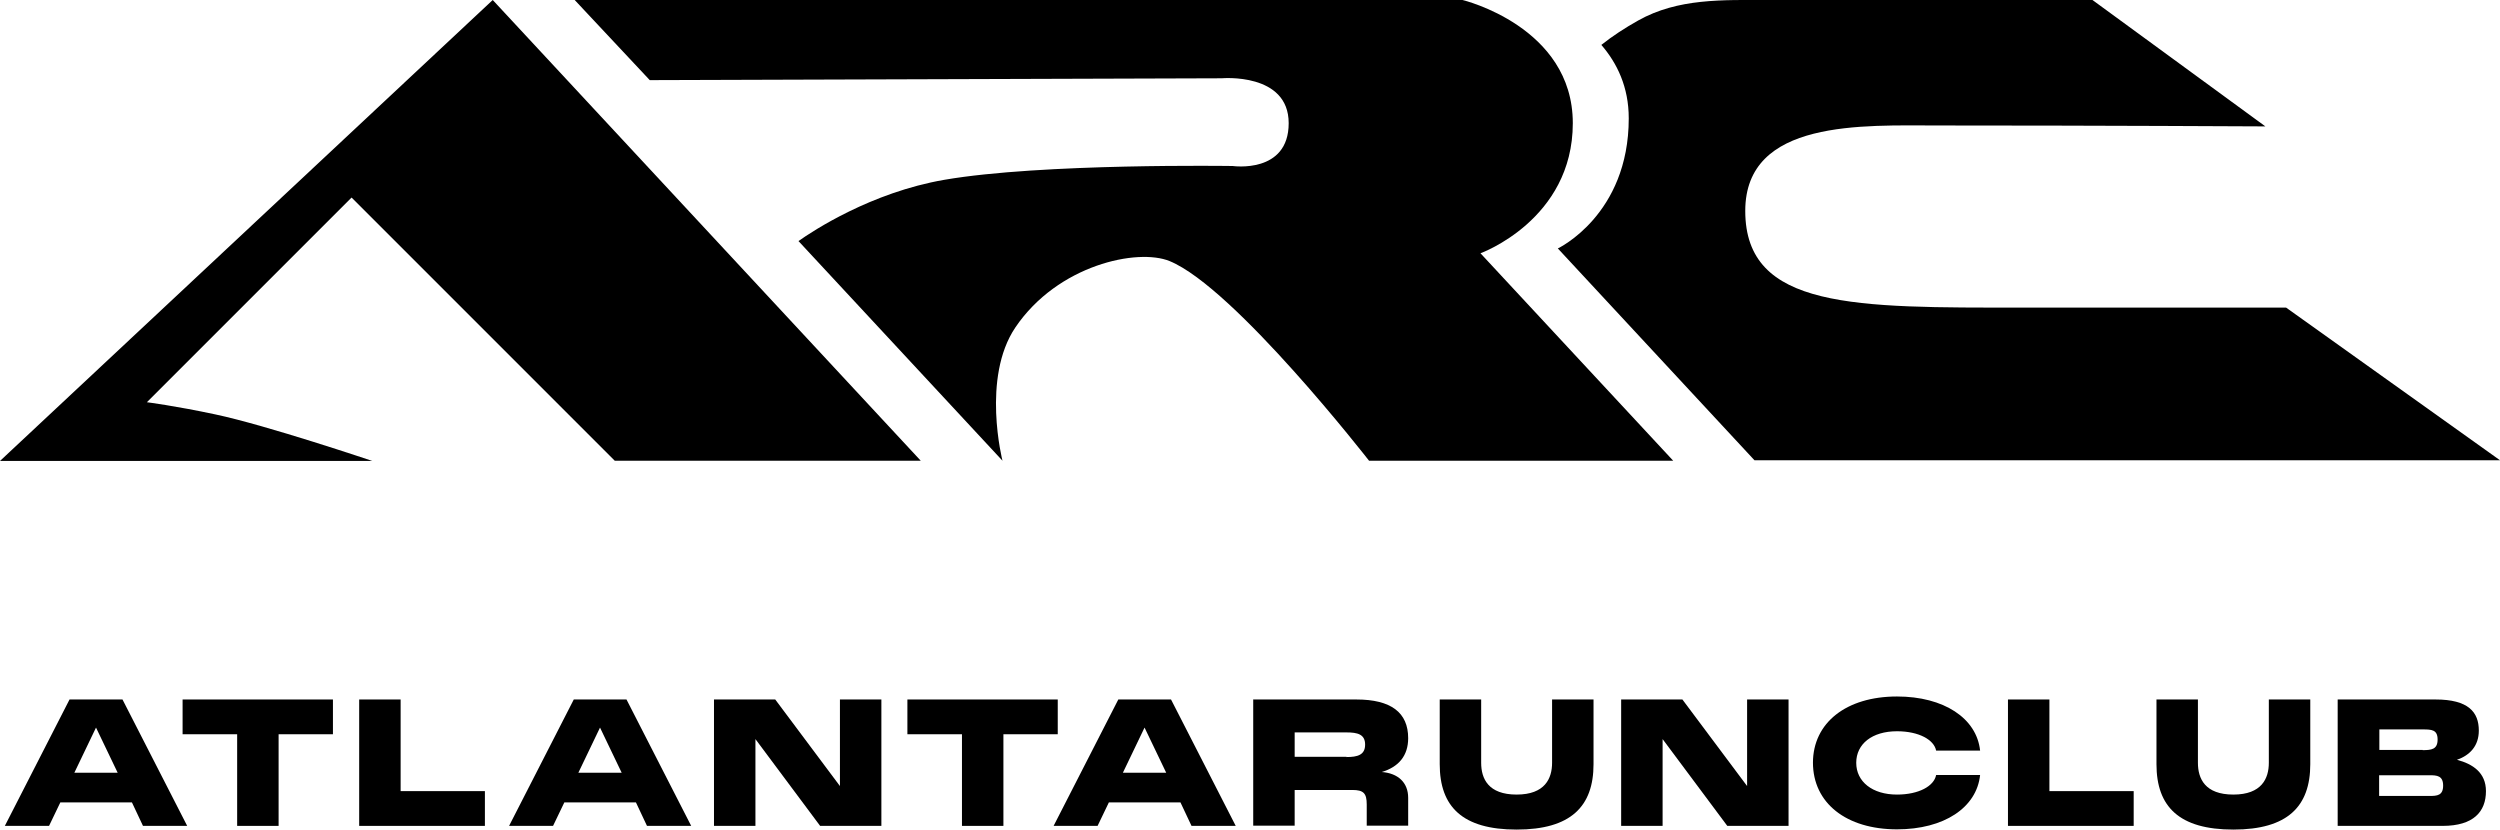
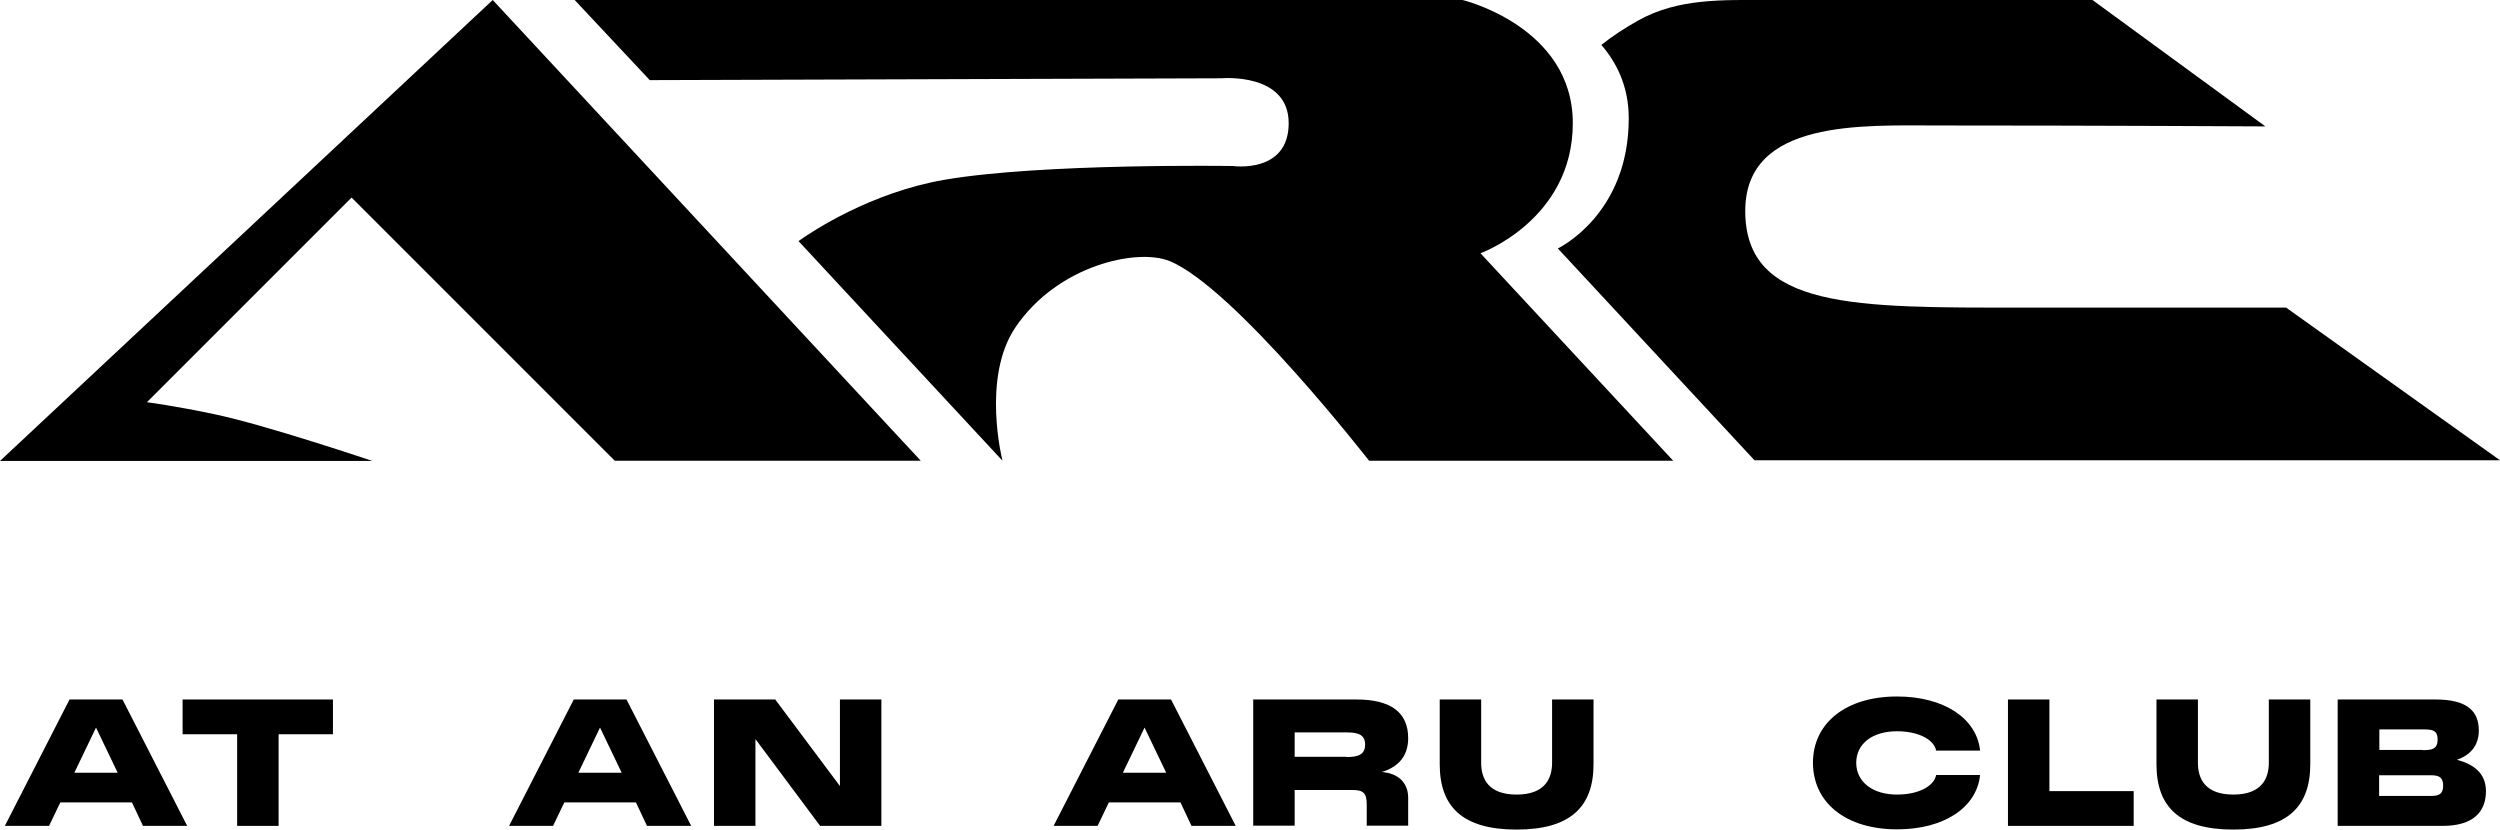
<svg xmlns="http://www.w3.org/2000/svg" viewBox="0 0 108.58 36.03" data-sanitized-data-name="Layer 2" data-name="Layer 2" id="Layer_2">
  <defs>
    <style>
      .cls-1 {
        stroke-width: 0px;
      }

      .cls-2 {
        isolation: isolate;
      }
    </style>
  </defs>
  <g data-sanitized-data-name="Layer 2" data-name="Layer 2" id="Layer_2-2">
    <g data-sanitized-data-name="Layer 1-2" data-name="Layer 1-2" id="Layer_1-2">
      <g class="cls-2">
        <g class="cls-2">
          <path d="M3.03,30.38h2.29l2.81,5.49h-1.92l-.48-1.02h-3.11l-.49,1.02H.21l2.81-5.49ZM5.11,33.56l-.94-1.96-.94,1.96h1.88Z" class="cls-1" />
        </g>
        <g class="cls-2">
-           <path d="M7.93,30.38h6.53v1.51h-2.36v3.98h-1.8v-3.98h-2.37v-1.51Z" class="cls-1" />
+           <path d="M7.93,30.38h6.53v1.51h-2.36v3.98h-1.8v-3.98h-2.37v-1.51" class="cls-1" />
        </g>
        <g class="cls-2">
-           <path d="M15.6,30.38h1.8v3.98h3.66v1.51h-5.46v-5.49Z" class="cls-1" />
-         </g>
+           </g>
        <g class="cls-2">
          <path d="M24.92,30.38h2.29l2.81,5.49h-1.92l-.48-1.02h-3.11l-.49,1.02h-1.91l2.81-5.49ZM27,33.56l-.94-1.96-.94,1.96h1.88Z" class="cls-1" />
        </g>
        <g class="cls-2">
          <path d="M31.01,30.38h2.66l2.81,3.76v-3.76h1.8v5.49h-2.66l-2.81-3.77v3.77h-1.8v-5.49Z" class="cls-1" />
        </g>
        <g class="cls-2">
-           <path d="M39.41,30.38h6.53v1.51h-2.36v3.98h-1.8v-3.98h-2.37v-1.51Z" class="cls-1" />
-         </g>
+           </g>
        <g class="cls-2">
          <path d="M48.57,30.38h2.29l2.81,5.49h-1.92l-.48-1.02h-3.11l-.49,1.02h-1.91l2.81-5.49ZM50.65,33.56l-.94-1.96-.94,1.96h1.88Z" class="cls-1" />
          <path d="M54.44,30.38h4.47c1.51,0,2.25.57,2.25,1.68,0,.76-.41,1.25-1.15,1.47.7.05,1.15.45,1.15,1.12v1.21h-1.8v-.92c0-.49-.14-.63-.63-.63h-2.5v1.55h-1.8v-5.49ZM58.48,32.88c.48,0,.81-.09.81-.54s-.33-.53-.81-.53h-2.25v1.06h2.25Z" class="cls-1" />
        </g>
        <g class="cls-2">
          <path d="M62.53,33.19v-2.81h1.8v2.75c0,.69.31,1.38,1.54,1.38s1.54-.7,1.54-1.38v-2.75h1.8v2.81c0,1.84-.99,2.84-3.34,2.84s-3.34-.99-3.34-2.84Z" class="cls-1" />
        </g>
        <g class="cls-2">
-           <path d="M70.41,30.38h2.66l2.81,3.76v-3.76h1.8v5.49h-2.66l-2.81-3.77v3.77h-1.8v-5.49Z" class="cls-1" />
          <path d="M78.74,33.13c0-1.74,1.45-2.88,3.65-2.88,2.03,0,3.46.94,3.61,2.35h-1.91c-.09-.47-.75-.84-1.7-.84-1.08,0-1.77.55-1.77,1.37s.7,1.38,1.77,1.38c.95,0,1.61-.37,1.7-.85h1.91c-.15,1.42-1.57,2.36-3.61,2.36-2.2,0-3.65-1.14-3.65-2.9Z" class="cls-1" />
        </g>
        <g class="cls-2">
          <path d="M87.21,30.38h1.8v3.98h3.66v1.51h-5.46v-5.49Z" class="cls-1" />
        </g>
        <g class="cls-2">
          <path d="M93.66,33.19v-2.81h1.8v2.75c0,.69.31,1.38,1.54,1.38s1.54-.7,1.54-1.38v-2.75h1.8v2.81c0,1.84-.99,2.84-3.34,2.84s-3.34-.99-3.34-2.84Z" class="cls-1" />
        </g>
        <g class="cls-2">
          <path d="M101.54,30.38h4.24c1.43,0,1.88.55,1.88,1.35,0,.66-.38,1.07-.95,1.27.69.18,1.26.56,1.26,1.36,0,.89-.54,1.51-1.88,1.51h-4.56v-5.49ZM105.22,32.58c.38,0,.65-.03.65-.46s-.26-.44-.65-.44h-1.88v.89h1.88ZM105.52,34.57c.33,0,.59-.02.59-.45s-.27-.45-.59-.45h-2.19v.9h2.19Z" class="cls-1" />
        </g>
      </g>
      <g>
        <path d="M21.4,0L0,20.02h16.17s-4.59-1.55-6.81-2.02c-1.78-.38-2.98-.53-2.98-.53l8.89-8.89,8.64,8.64,2.79,2.79h13.29L21.4,0Z" class="cls-1" />
        <path d="M99.28,13.36h-11.45c-7.23,0-12.03.08-12.03-4.2,0-3.99,5.11-3.71,8.41-3.71,6.99,0,14.18.04,14.18.04L90.88,0h-14.09c-1.98,0-3.91-.08-5.64.89-.57.32-1.11.67-1.6,1.06.68.79,1.19,1.82,1.19,3.19,0,4.2-3.08,5.65-3.08,5.65l8.54,9.2h32.38l-9.29-6.63h-.01Z" class="cls-1" />
        <path d="M24.96,0h38.56s4.79,1.15,4.79,5.35-4.01,5.65-4.01,5.65l8.37,9.01h-13.21s-5.84-7.51-8.66-8.67c-1.39-.57-4.86.16-6.7,2.88-1.48,2.19-.56,5.79-.56,5.79l-8.86-9.54c.62-.44,3.15-2.11,6.33-2.66,4.23-.73,12.53-.6,12.53-.6,0,0,2.43.35,2.43-1.86s-2.91-1.95-2.91-1.95l-24.84.08L24.96,0Z" class="cls-1" />
      </g>
    </g>
  </g>
</svg>